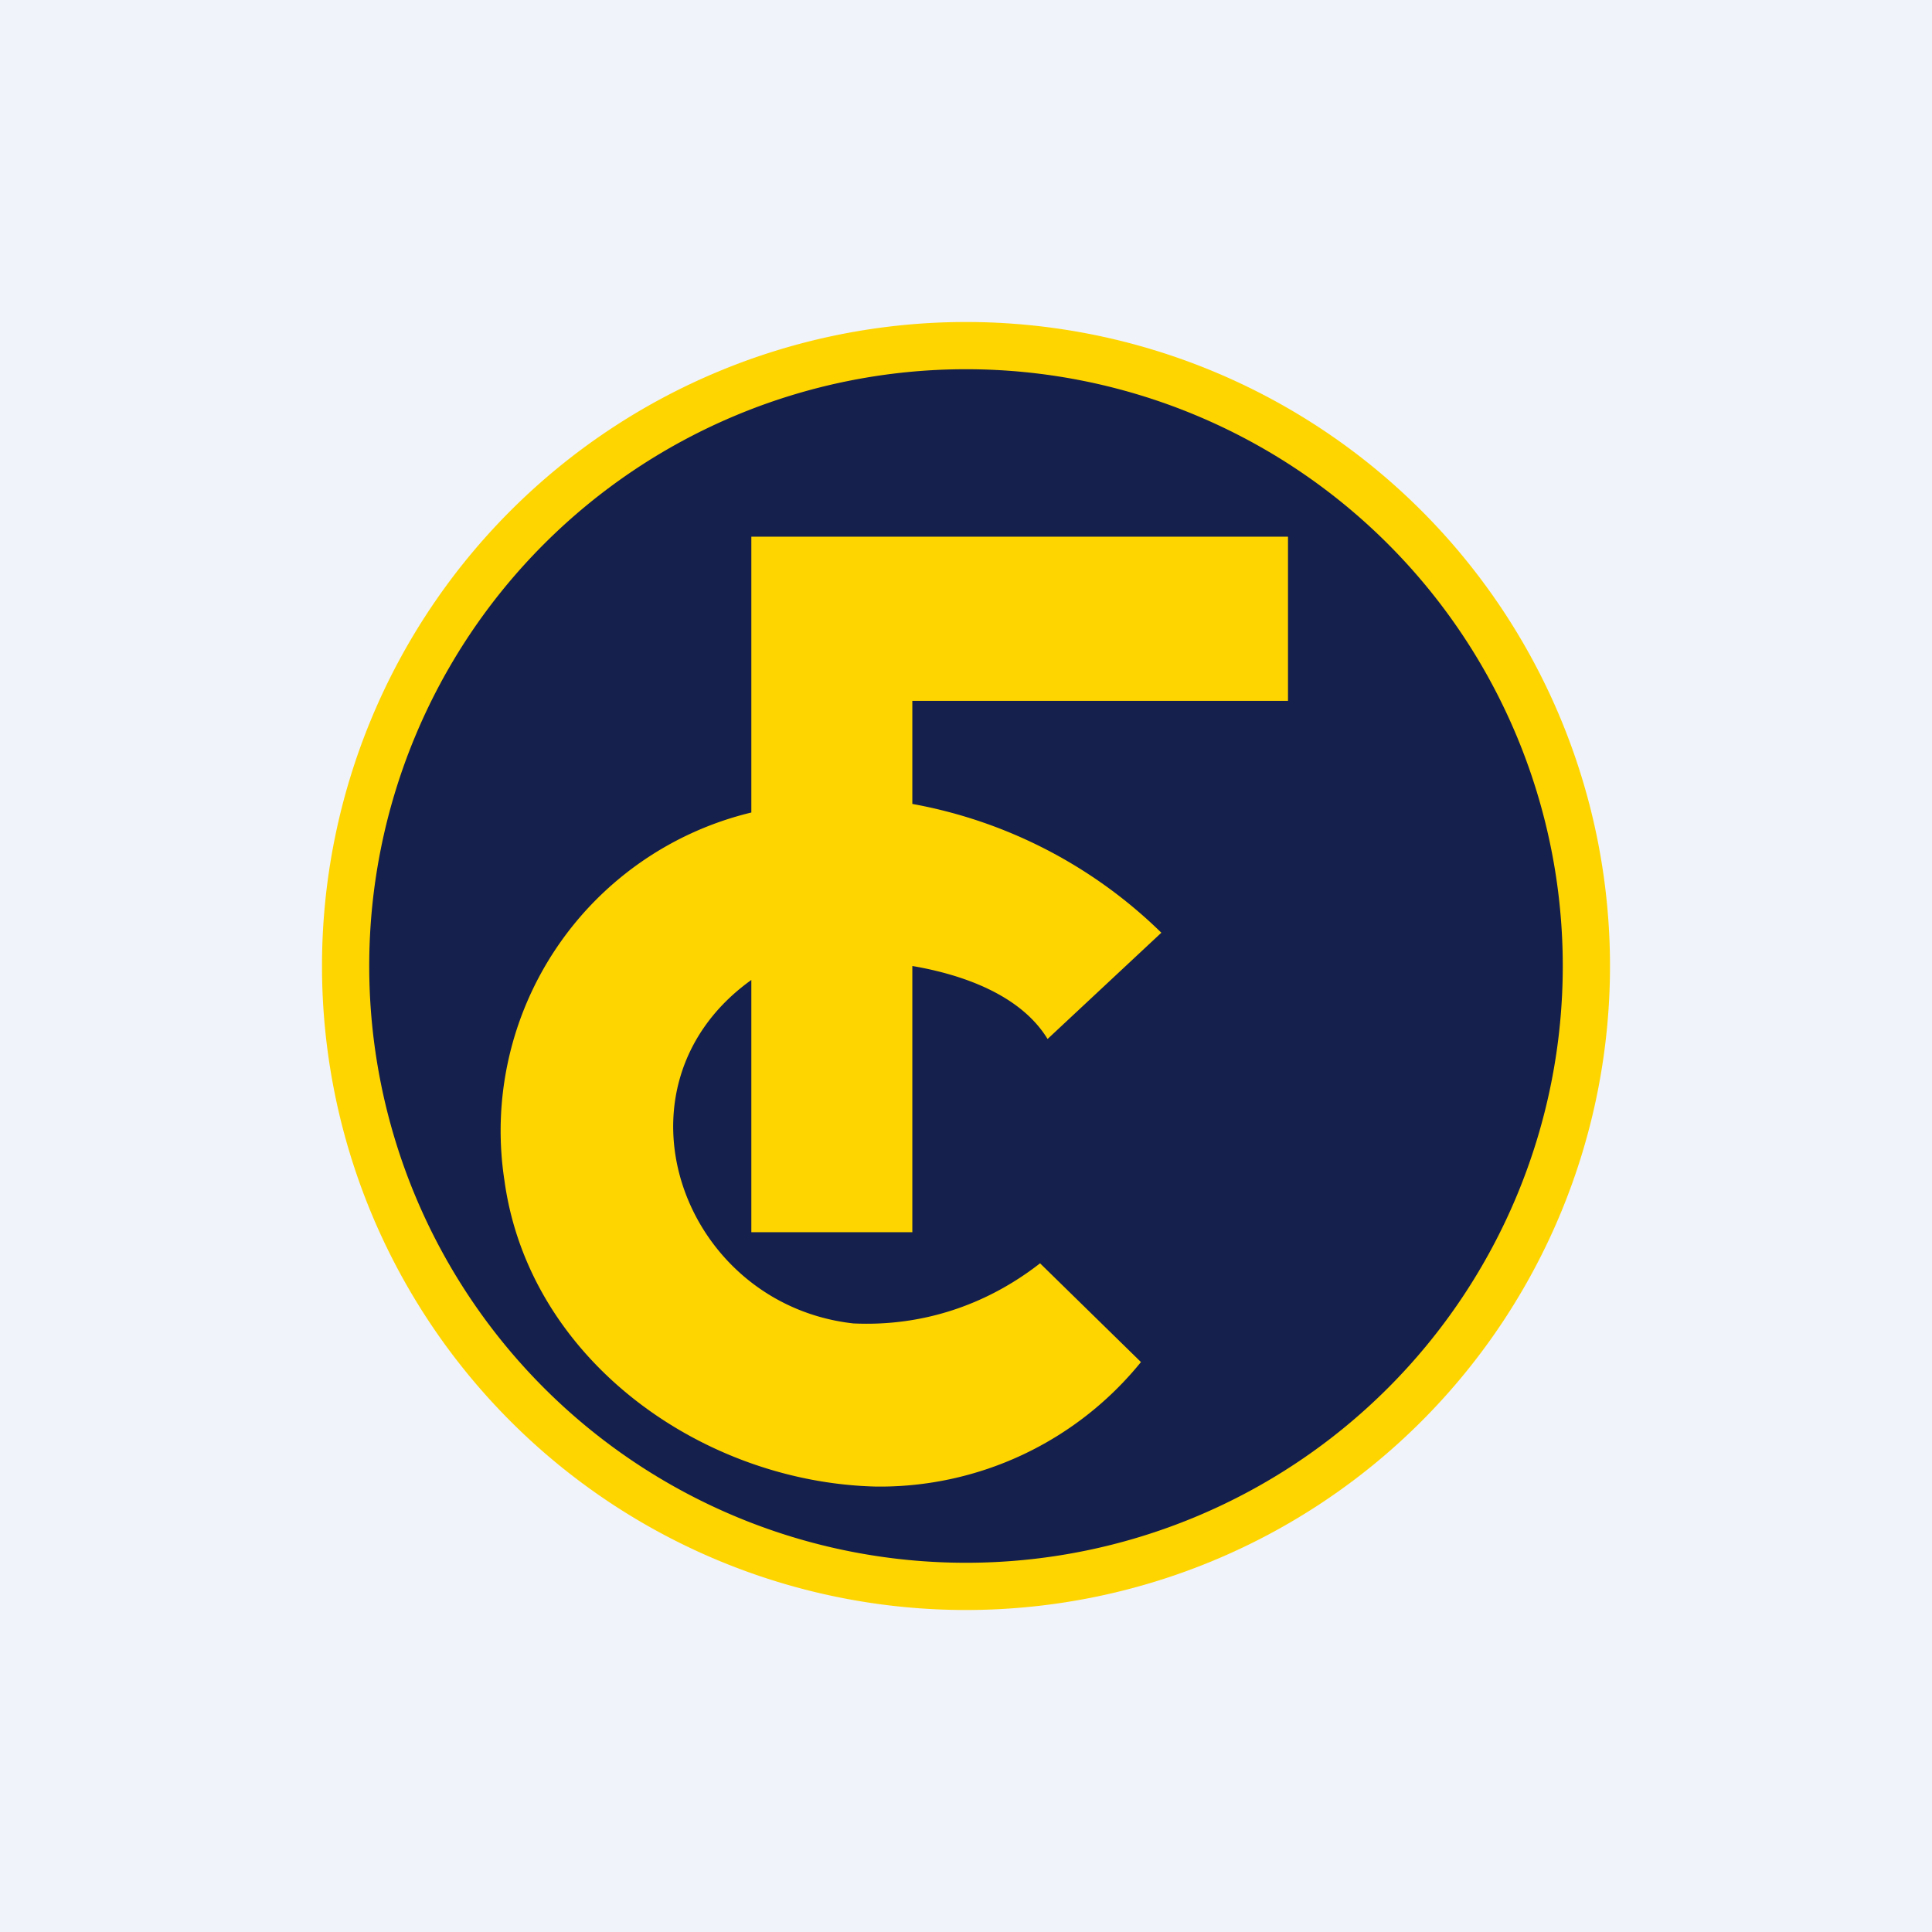
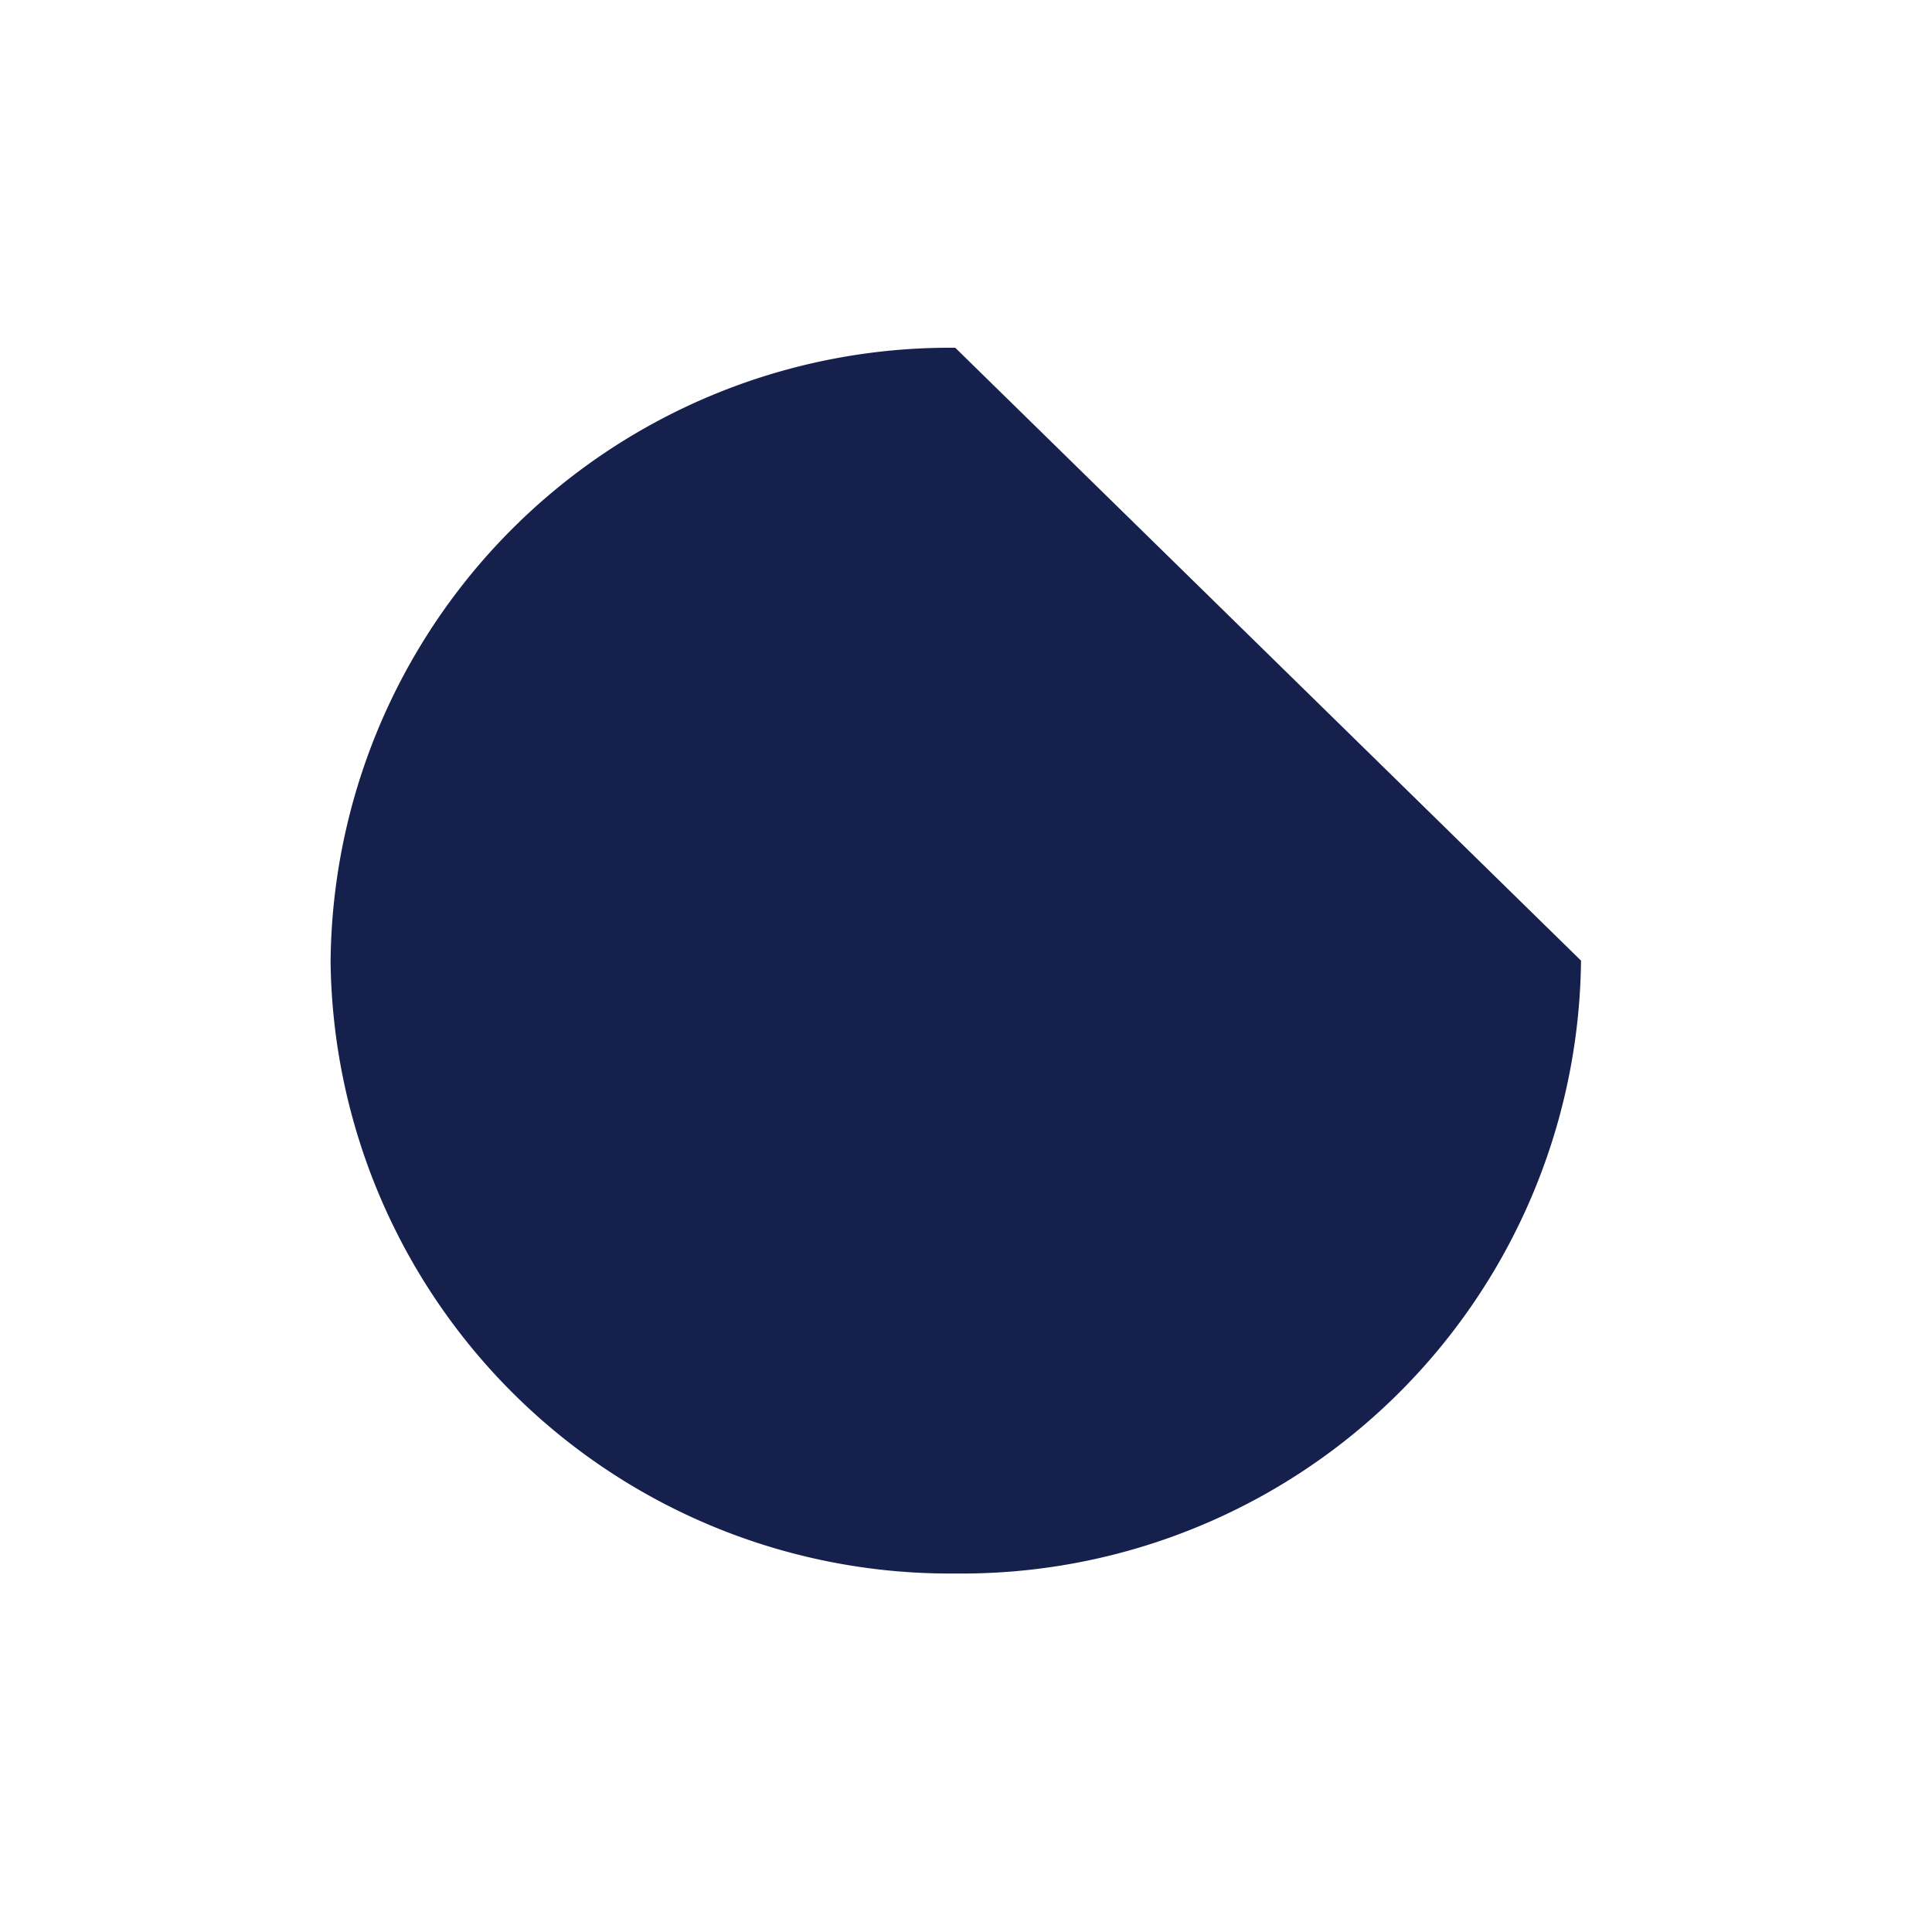
<svg xmlns="http://www.w3.org/2000/svg" width="18" height="18" viewBox="0 0 18 18">
-   <path fill="#F0F3FA" d="M0 0h18v18H0z" />
-   <path d="M14.73 8.95a5.77 5.77 0 0 1-5.83 5.71 5.77 5.77 0 0 1-5.82-5.7A5.77 5.77 0 0 1 8.9 3.24a5.77 5.77 0 0 1 5.83 5.7Z" fill="#15204C" />
-   <path d="M12 6.53V5H7v2.57A3.05 3.05 0 0 0 4.7 11c.23 1.67 1.84 2.81 3.46 2.85a3.13 3.13 0 0 0 2.47-1.16l-.94-.92c-.5.39-1.1.59-1.74.56-1.6-.18-2.33-2.21-.95-3.2v2.35h1.5V9c.47.08 1.01.27 1.26.68l1.06-.99a4.45 4.45 0 0 0-2.32-1.2v-.96H12Z" fill="#FFD500" />
-   <path d="M9 3a6 6 0 1 0 0 12A6 6 0 0 0 9 3Zm0 11.56A5.56 5.56 0 1 1 9 3.44a5.56 5.56 0 0 1 0 11.12Z" fill="#FFD500" />
+   <path d="M14.73 8.95a5.77 5.77 0 0 1-5.83 5.71 5.77 5.77 0 0 1-5.82-5.7A5.77 5.77 0 0 1 8.9 3.24Z" fill="#15204C" />
</svg>